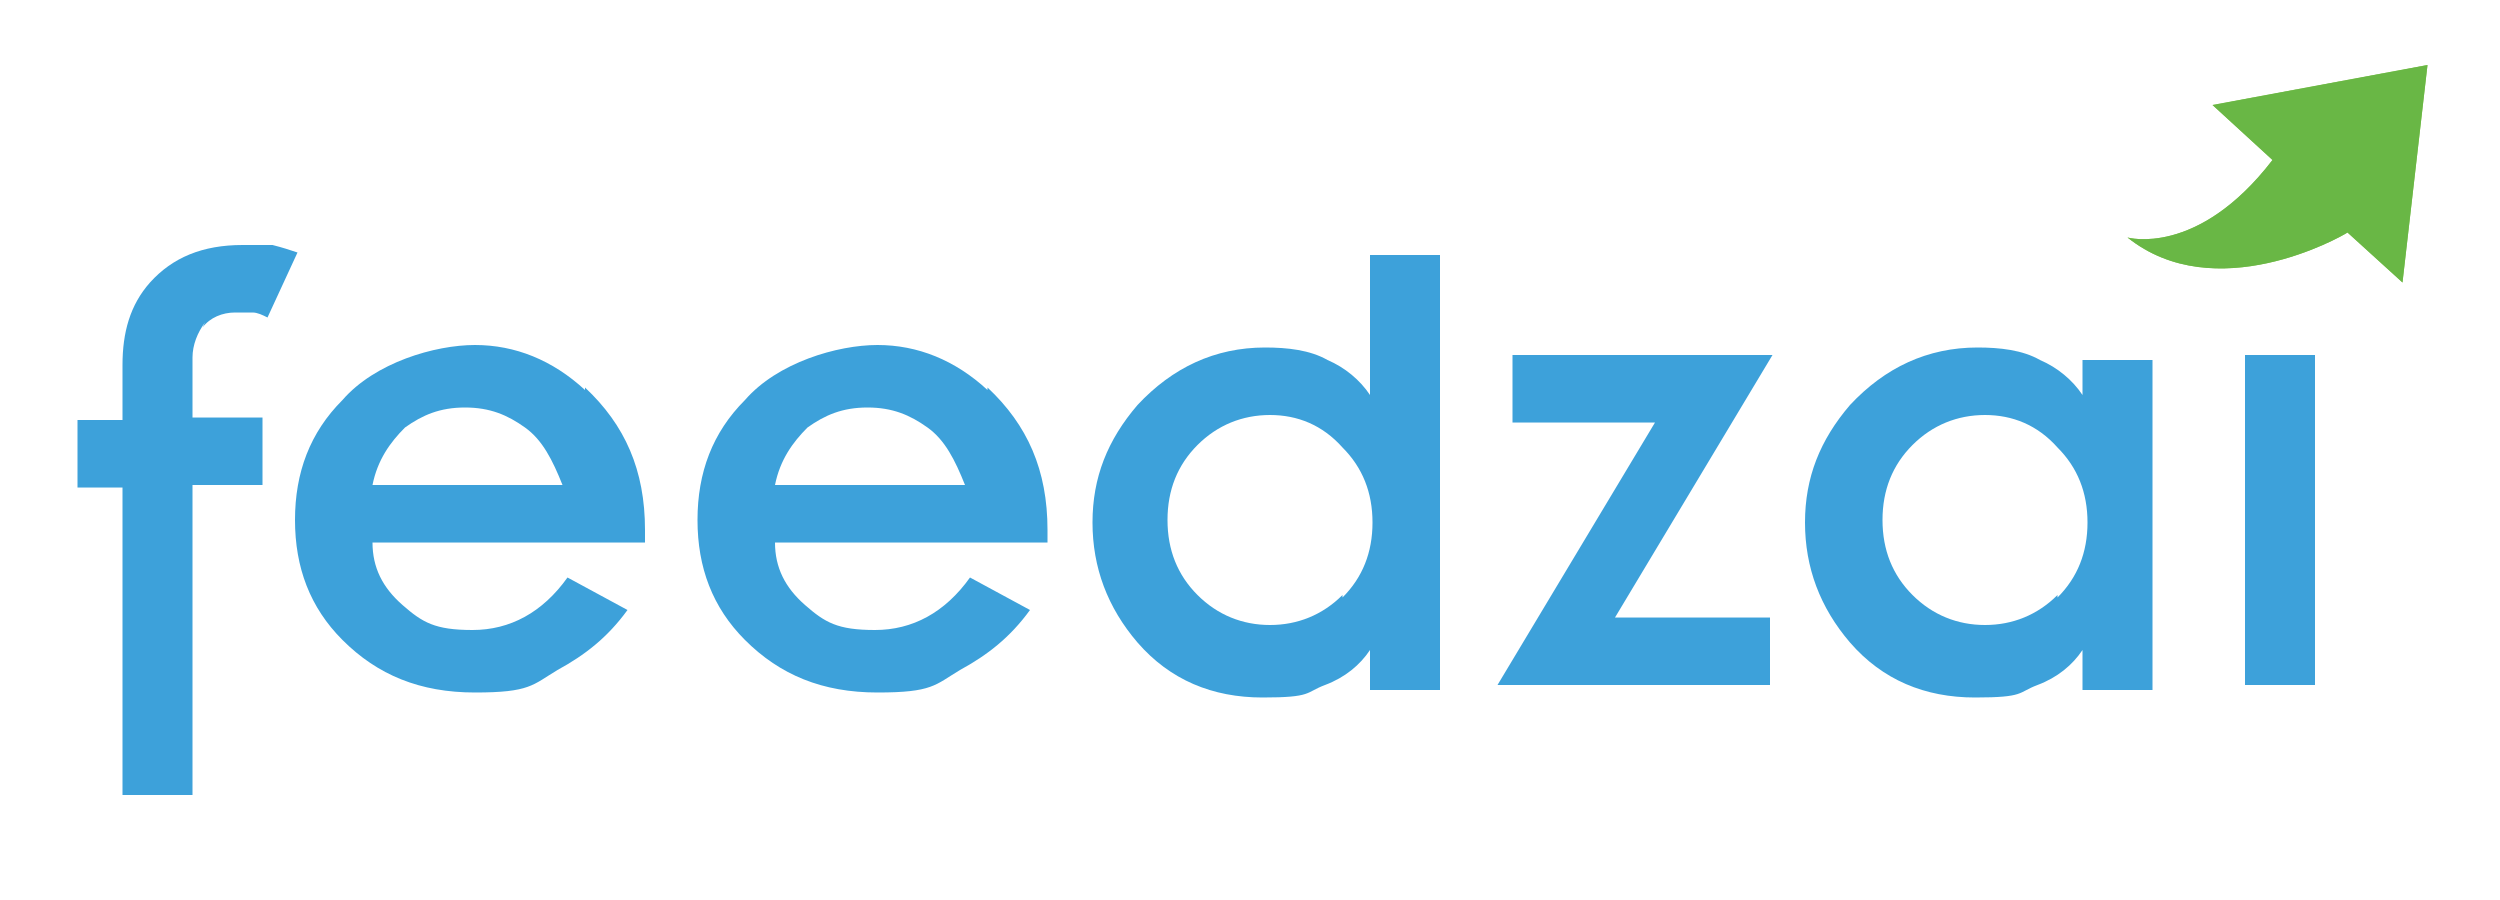
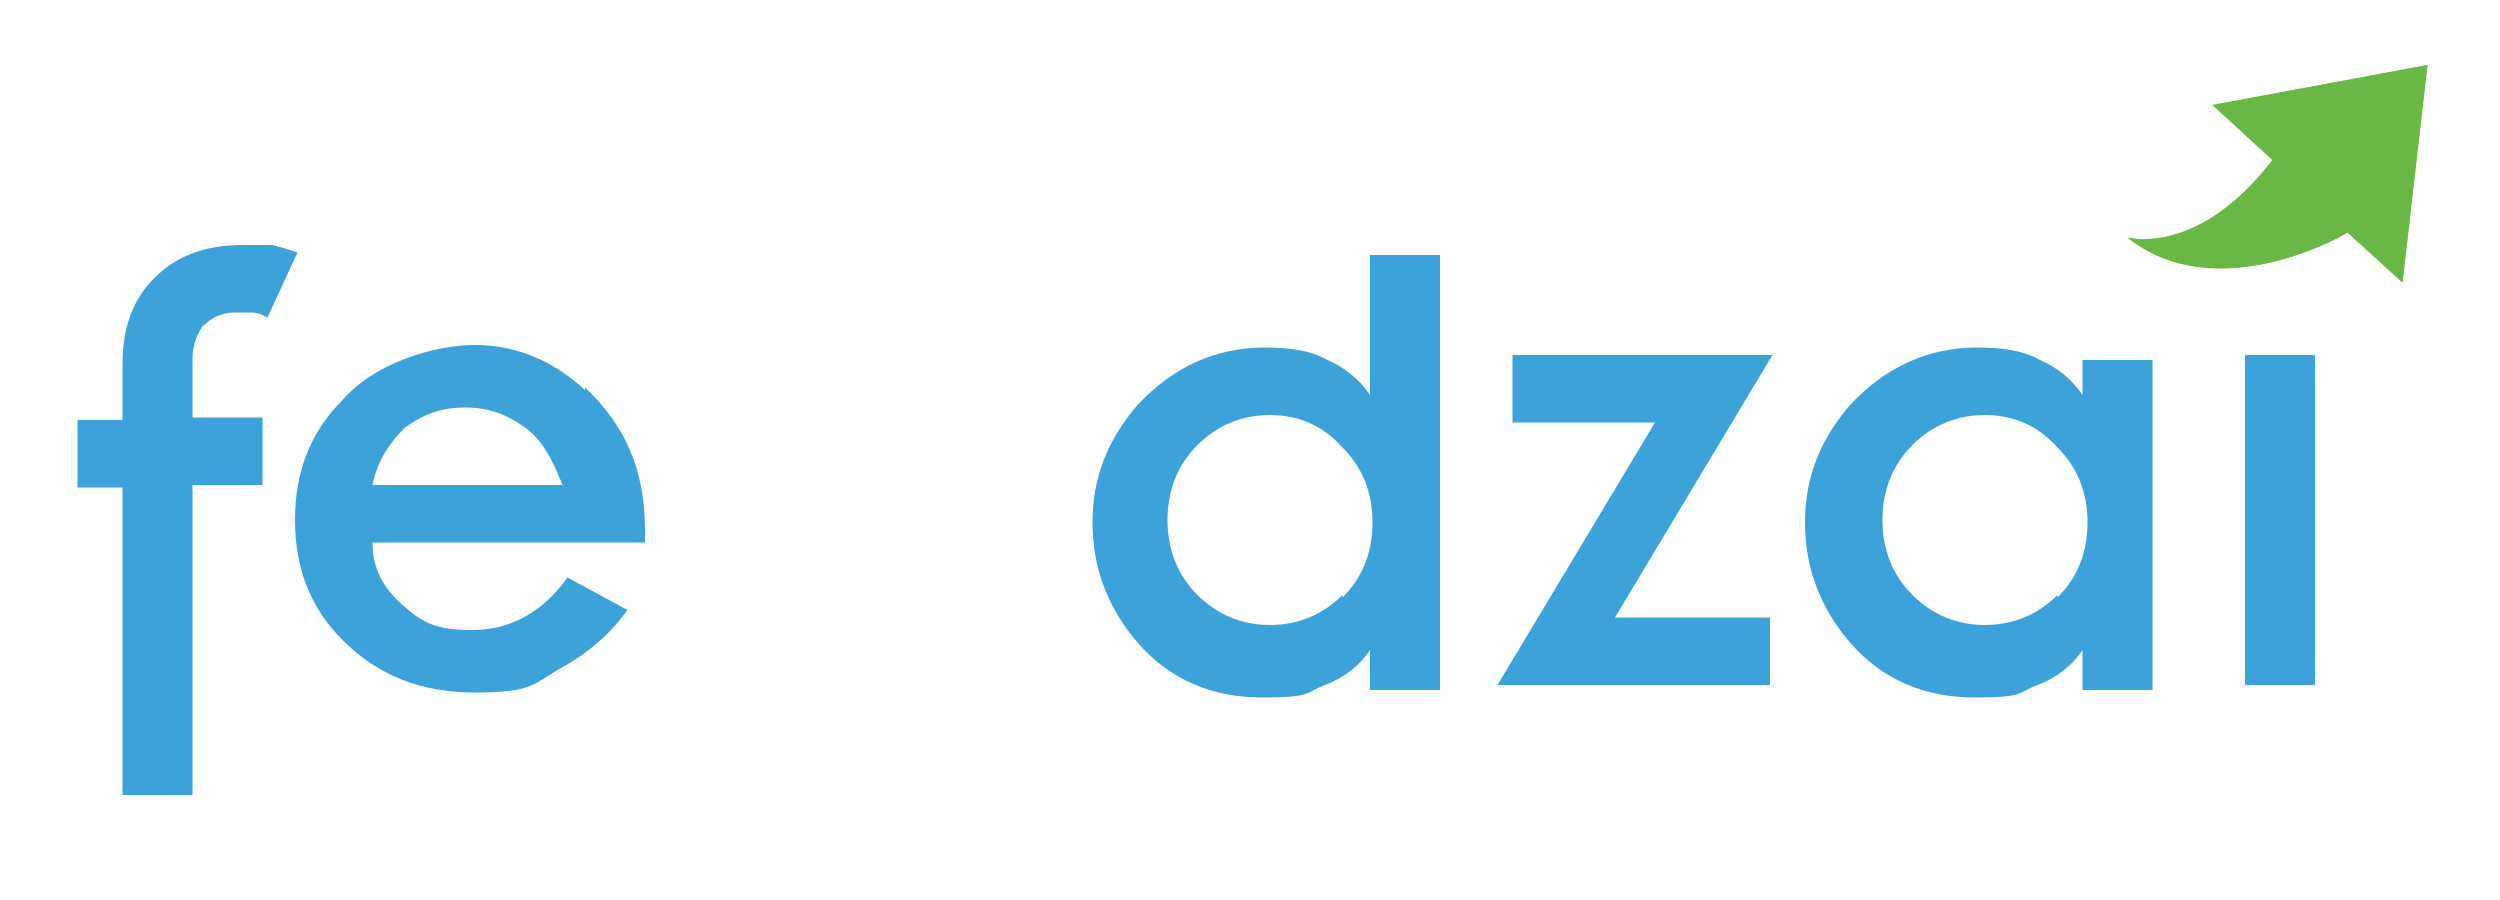
<svg xmlns="http://www.w3.org/2000/svg" id="Layer_1" version="1.1" viewBox="0 0 100 36">
  <defs>
    <style>
      .st0 {
        fill: #3da1da;
      }

      .st1 {
        fill: #8ec958;
      }

      .st2 {
        fill: #69b745;
      }
    </style>
  </defs>
  <g id="Footer_header">
    <g id="Header_footer">
      <g id="Header">
        <g id="Navigation">
          <g id="feedzai_logo_color">
            <g id="Group">
              <path id="Path" class="st0" d="M8.1,13.1c.3-.4.8-.6,1.3-.6s.5,0,.7,0c.2,0,.4.1.6.2l1.2-2.6c-.3-.1-.6-.2-1-.3-.4,0-.8,0-1.2,0-1.6,0-2.8.5-3.7,1.5-.8.9-1.1,2-1.1,3.3v2.2h-1.8v2.7h1.8v12.3h2.8v-12.4h2.8v-2.7h-2.8v-2.4c0-.5.2-1,.5-1.4Z" />
              <path id="Shape" class="st0" d="M23.4,15.6c-1.3-1.2-2.8-1.8-4.4-1.8s-4,.7-5.3,2.2c-1.3,1.3-1.9,2.9-1.9,4.8s.6,3.5,1.9,4.8c1.4,1.4,3.1,2.1,5.3,2.1s2.3-.3,3.3-.9c1.1-.6,2-1.3,2.8-2.4l-2.4-1.3c-1,1.4-2.3,2.1-3.8,2.1s-2-.3-2.8-1c-.8-.7-1.2-1.5-1.2-2.5h10.9v-.5c0-2.4-.8-4.2-2.4-5.7ZM14.9,19.4c.2-1,.7-1.7,1.3-2.3.7-.5,1.4-.8,2.4-.8s1.7.3,2.4.8c.7.5,1.1,1.3,1.5,2.3h-7.6Z" />
-               <path id="Shape1" data-name="Shape" class="st0" d="M39.5,15.6c-1.3-1.2-2.8-1.8-4.4-1.8s-4,.7-5.3,2.2c-1.3,1.3-1.9,2.9-1.9,4.8s.6,3.5,1.9,4.8c1.4,1.4,3.1,2.1,5.3,2.1s2.3-.3,3.3-.9c1.1-.6,2-1.3,2.8-2.4l-2.4-1.3c-1,1.4-2.3,2.1-3.8,2.1s-2-.3-2.8-1c-.8-.7-1.2-1.5-1.2-2.5h10.9v-.5c0-2.4-.8-4.2-2.4-5.7ZM31,19.4c.2-1,.7-1.7,1.3-2.3.7-.5,1.4-.8,2.4-.8s1.7.3,2.4.8c.7.5,1.1,1.3,1.5,2.3h-7.6Z" />
              <path id="Shape2" data-name="Shape" class="st0" d="M54.8,15.8c-.4-.6-1-1.1-1.7-1.4-.7-.4-1.6-.5-2.5-.5-2,0-3.7.8-5.1,2.3-1.2,1.4-1.8,2.9-1.8,4.7s.6,3.4,1.8,4.8c1.3,1.5,3,2.2,5,2.2s1.7-.2,2.5-.5c.8-.3,1.4-.8,1.8-1.4v1.6h2.8V10.2h-2.8v5.5ZM53.7,23.8c-.8.8-1.8,1.2-2.9,1.2s-2.1-.4-2.9-1.2-1.2-1.8-1.2-3,.4-2.2,1.2-3c.8-.8,1.8-1.2,2.9-1.2s2.1.4,2.9,1.3c.8.8,1.2,1.8,1.2,3,0,1.2-.4,2.2-1.2,3Z" />
              <polygon id="Path1" data-name="Path" class="st0" points="60.5 14.2 60.5 16.9 66.2 16.9 59.9 27.4 70.8 27.4 70.8 24.7 64.6 24.7 70.9 14.2 60.5 14.2" />
              <path id="Shape3" data-name="Shape" class="st0" d="M83.3,15.8c-.4-.6-1-1.1-1.7-1.4-.7-.4-1.6-.5-2.5-.5-2,0-3.7.8-5.1,2.3-1.2,1.4-1.8,2.9-1.8,4.7s.6,3.4,1.8,4.8c1.3,1.5,3,2.2,5,2.2s1.7-.2,2.5-.5c.8-.3,1.4-.8,1.8-1.4v1.6h2.8v-13.2h-2.8v1.6ZM82.3,23.8c-.8.8-1.8,1.2-2.9,1.2s-2.1-.4-2.9-1.2c-.8-.8-1.2-1.8-1.2-3s.4-2.2,1.2-3c.8-.8,1.8-1.2,2.9-1.2s2.1.4,2.9,1.3c.8.8,1.2,1.8,1.2,3s-.4,2.2-1.2,3Z" />
              <rect id="Rectangle" class="st0" x="89.8" y="14.2" width="2.8" height="13.2" />
            </g>
            <path id="Path2" data-name="Path" class="st1" d="M97.1,2.6l-1,8.7-2.2-2c-.3.2-5.3,3-8.8.2,0,0,2.8.8,5.8-3.1l-2.4-2.2,8.6-1.6Z" />
            <path id="Path3" data-name="Path" class="st2" d="M97.1,2.6l-1,8.7-2.2-2c-.3.2-5.3,3-8.8.2,0,0,2.8.8,5.8-3.1l-2.4-2.2,8.6-1.6Z" />
          </g>
        </g>
      </g>
    </g>
  </g>
</svg>